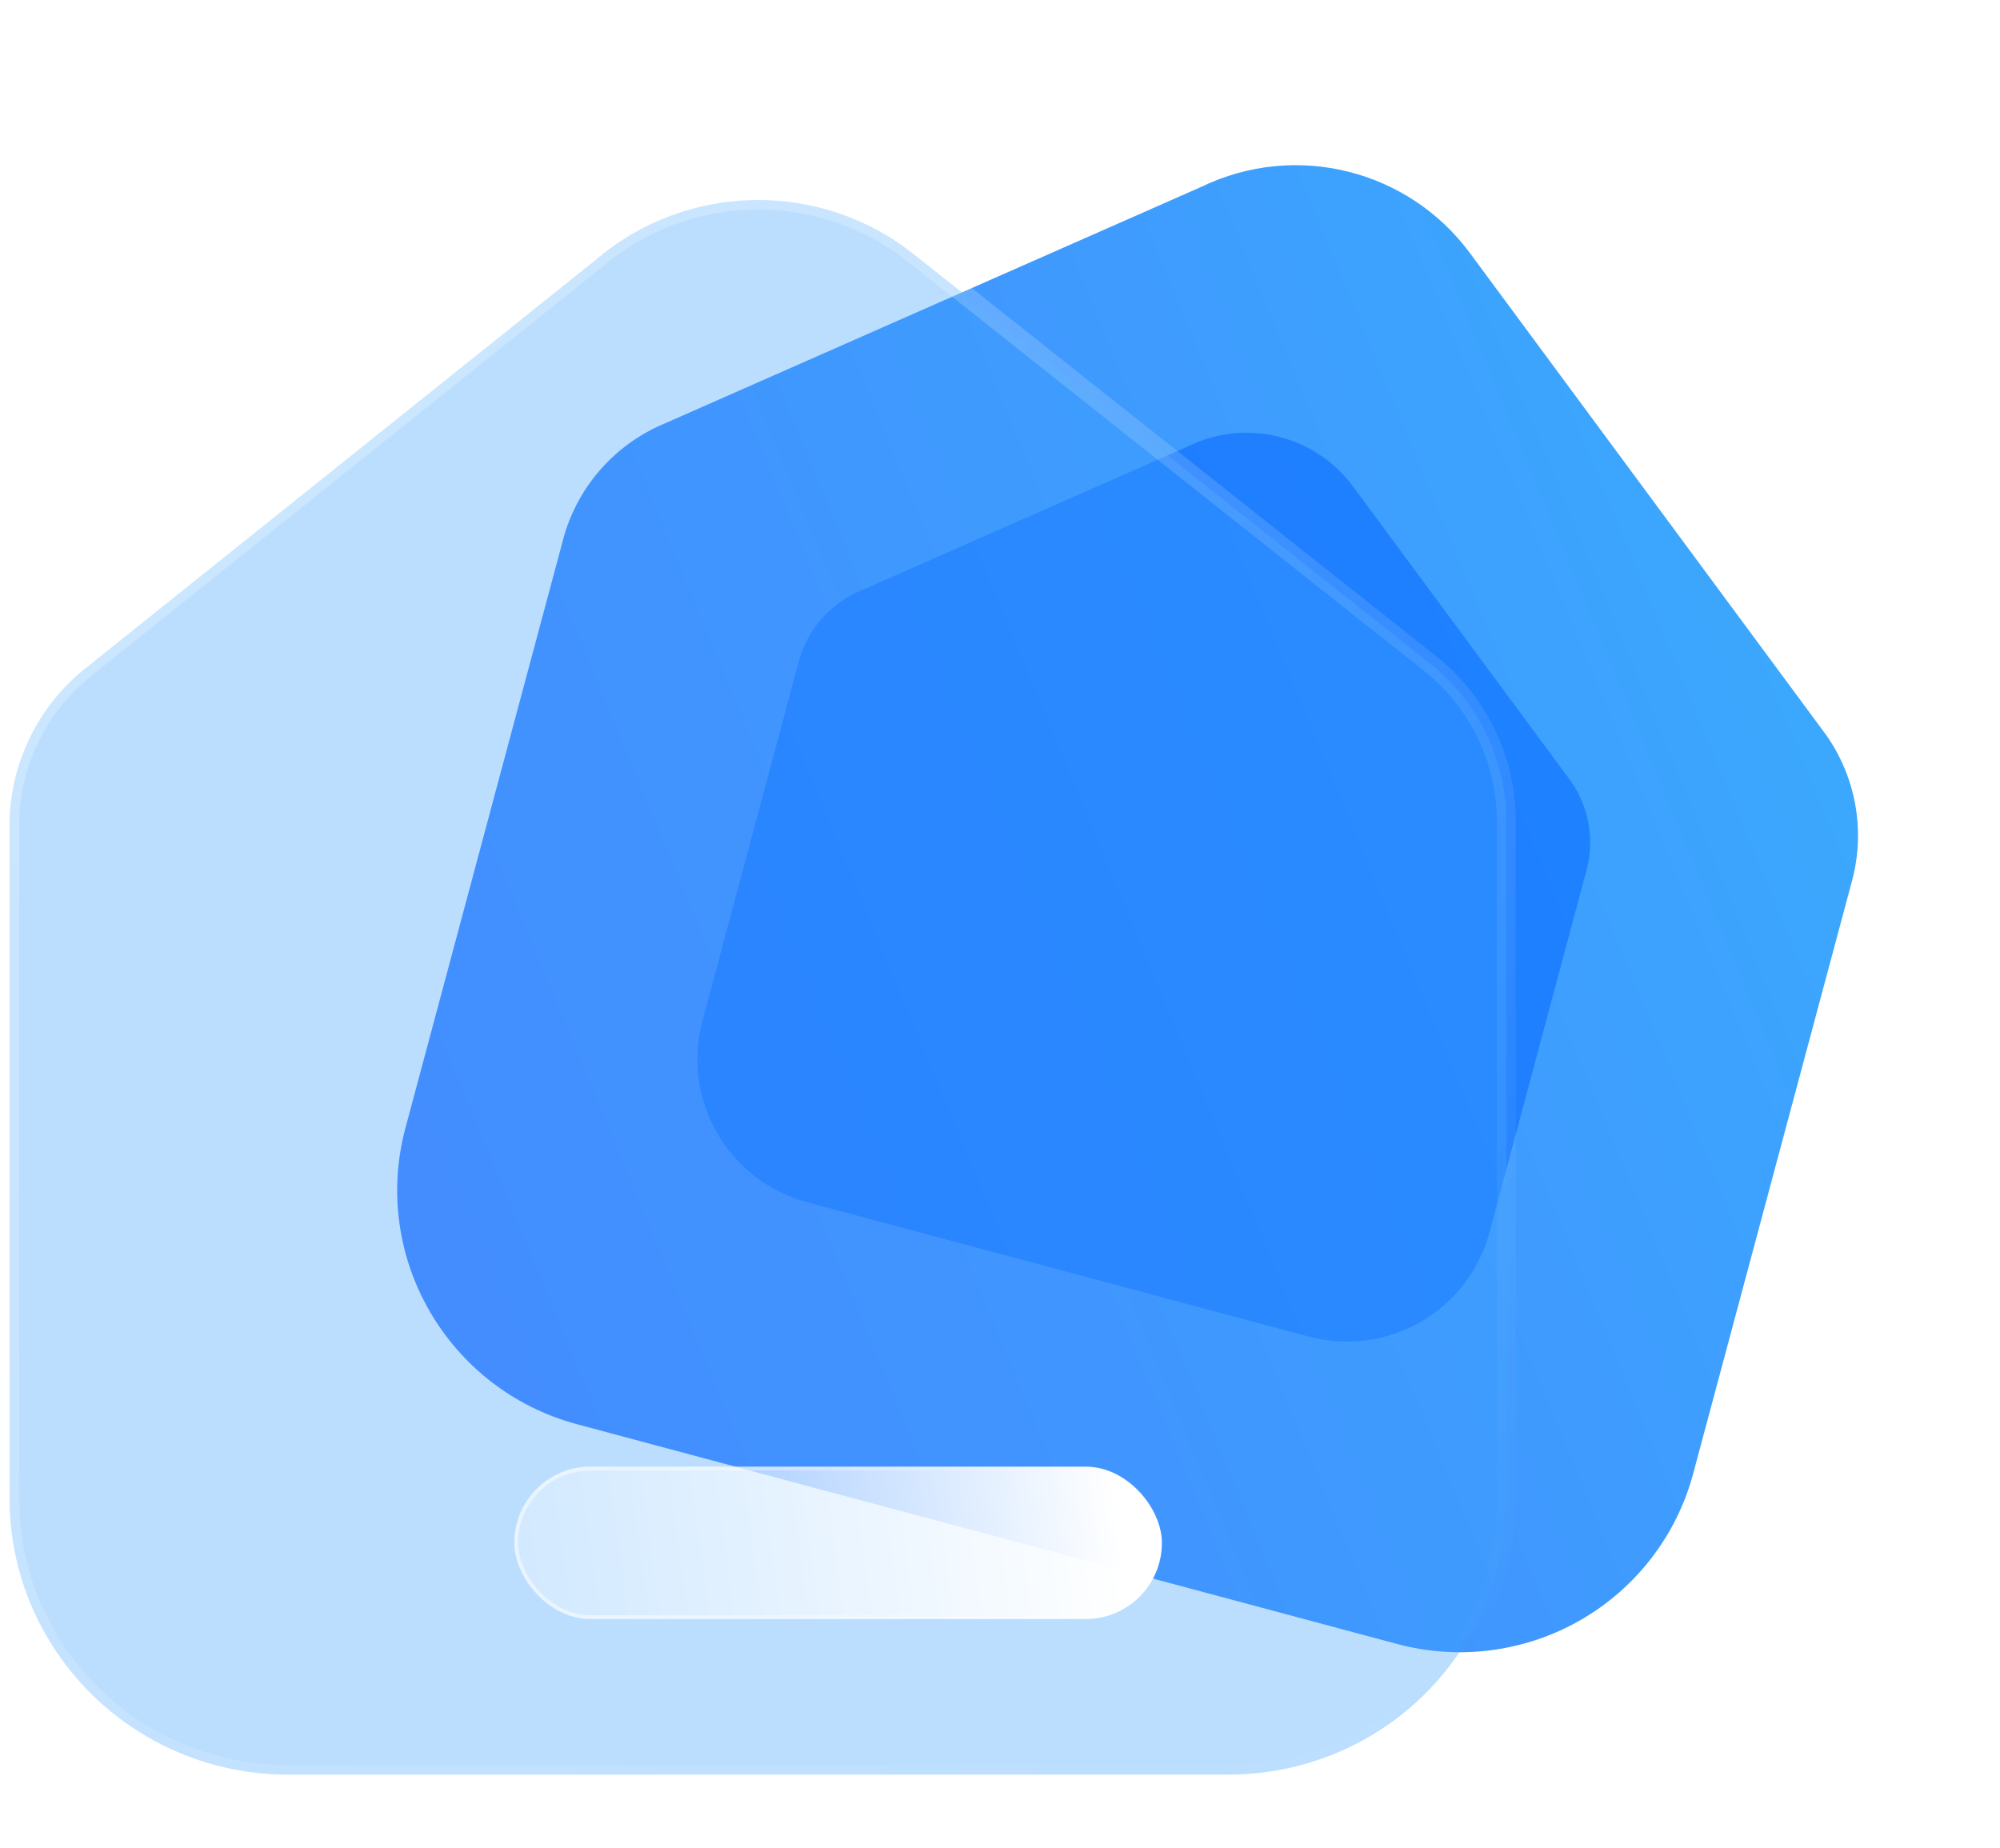
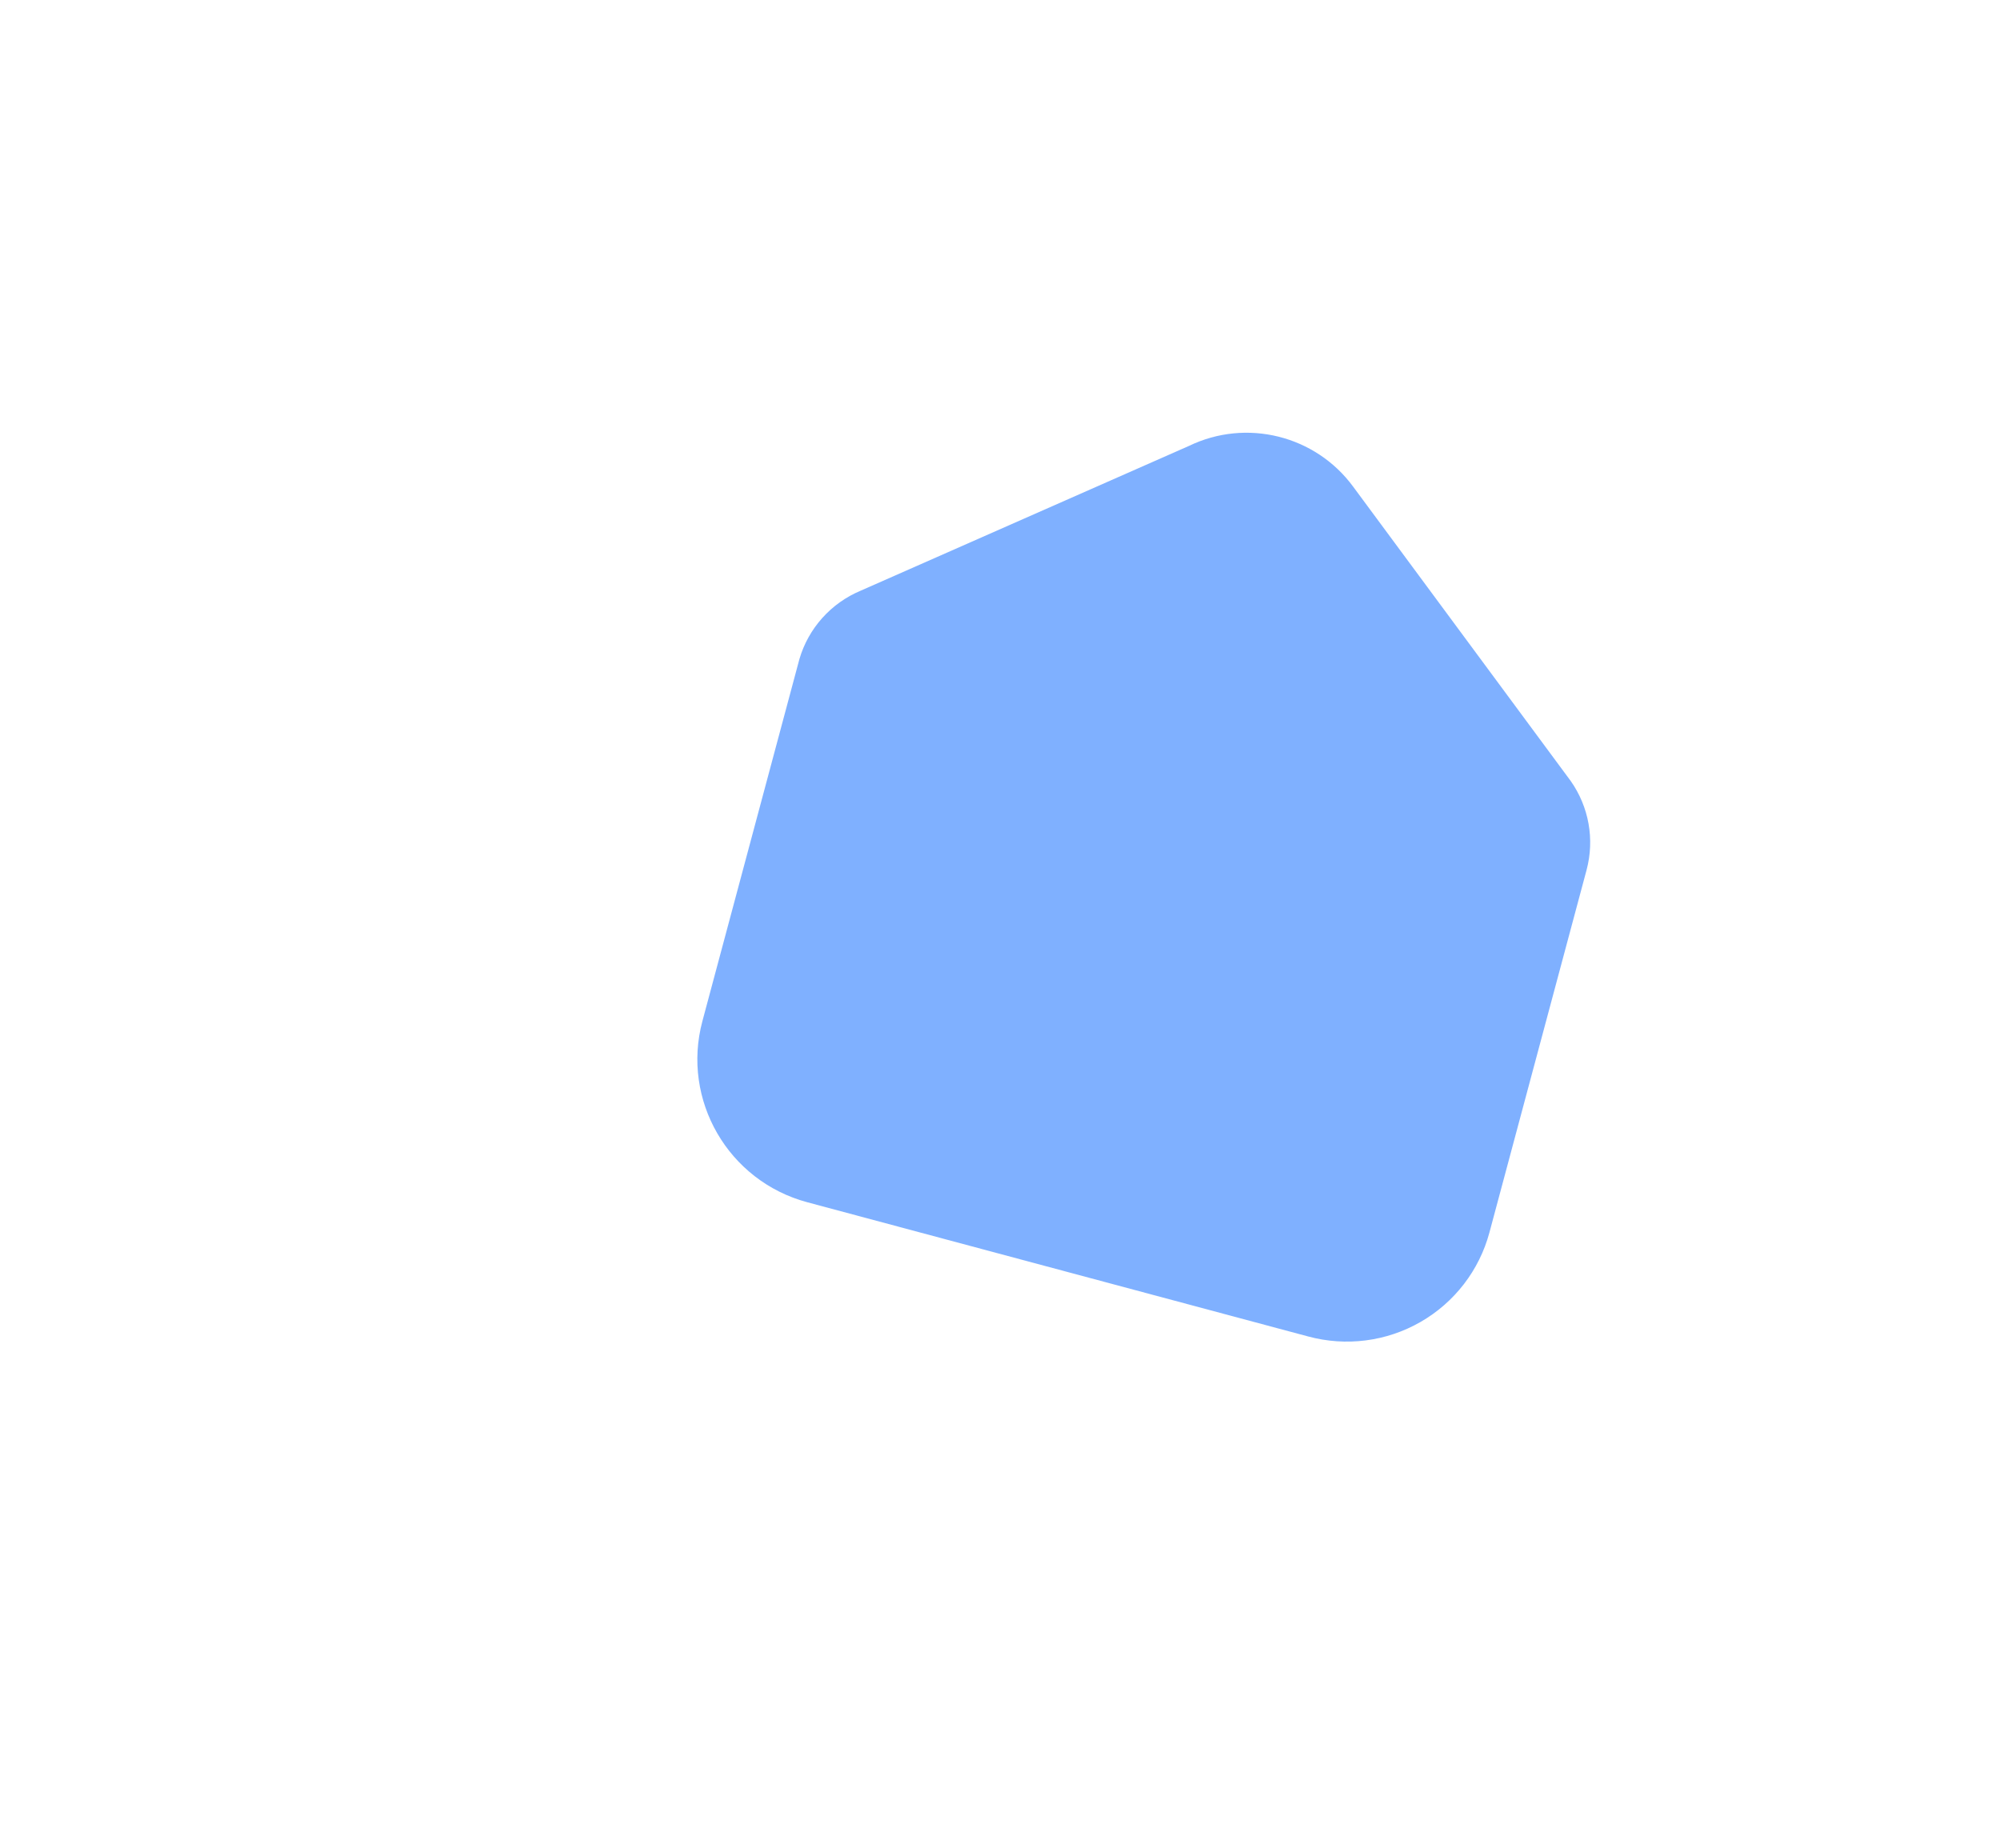
<svg xmlns="http://www.w3.org/2000/svg" width="105" height="97" viewBox="0 0 105 97" fill="none">
-   <path d="M82.967 85.059C80.045 86.735 76.572 87.182 73.315 86.3L30.299 74.774C23.507 72.954 19.471 65.988 21.286 59.216L29.619 28.116C30.396 25.465 32.329 23.307 34.882 22.239L63.075 9.807C68.009 7.419 73.954 8.898 77.195 13.318L95.869 38.581C97.437 40.806 97.937 43.608 97.234 46.233L88.892 77.365C88.021 80.615 85.89 83.383 82.967 85.059Z" fill="url(#paint0_linear_2103_203)" />
  <g opacity="0.5" filter="url(#filter0_f_2103_203)">
    <path d="M74.575 69.405C72.789 70.43 70.666 70.703 68.676 70.164L42.385 63.119C38.233 62.007 35.767 57.749 36.876 53.61L41.969 34.602C42.444 32.982 43.626 31.663 45.186 31.011L62.417 23.412C65.433 21.953 69.066 22.856 71.047 25.558L82.46 40.998C83.419 42.358 83.724 44.071 83.295 45.675L78.196 64.703C77.664 66.689 76.361 68.381 74.575 69.405Z" fill="#0062FF" />
  </g>
-   <path data-figma-bg-blur-radius="24" d="M31.239 13.671C36.018 9.56 43.074 9.433 48 13.368L75.238 34.964L75.247 34.971C77.678 36.989 79.083 39.975 79.083 43.123V78.692C79.083 82.539 77.542 86.227 74.8 88.942C72.058 91.657 68.341 93.176 64.471 93.166V93.167H15.112C7.046 93.167 0.5 86.673 0.5 78.656V43.111L0.512 42.812C0.672 39.726 2.178 36.857 4.644 34.959L31.239 13.671Z" fill="#3EA0FE" fill-opacity="0.35" stroke="url(#paint1_linear_2103_203)" stroke-linecap="round" stroke-linejoin="round" />
  <g filter="url(#filter2_d_2103_203)" data-figma-bg-blur-radius="15">
    <rect x="22" y="72" width="34" height="8" rx="4" fill="url(#paint2_linear_2103_203)" />
-     <rect x="22.1" y="72.1" width="33.8" height="7.8" rx="3.9" stroke="url(#paint3_linear_2103_203)" stroke-opacity="0.5" stroke-width="0.2" />
  </g>
  <defs>
    <filter id="filter0_f_2103_203" x="18.61" y="4.719" width="82.875" height="83.716" filterUnits="userSpaceOnUse" color-interpolation-filters="sRGB">
      <feFlood flood-opacity="0" result="BackgroundImageFix" />
      <feBlend mode="normal" in="SourceGraphic" in2="BackgroundImageFix" result="shape" />
      <feGaussianBlur stdDeviation="9" result="effect1_foregroundBlur_2103_203" />
    </filter>
    <clipPath id="bgblur_0_2103_203_clip_path" transform="translate(24 14)">
-       <path d="M31.239 13.671C36.018 9.56 43.074 9.433 48 13.368L75.238 34.964L75.247 34.971C77.678 36.989 79.083 39.975 79.083 43.123V78.692C79.083 82.539 77.542 86.227 74.8 88.942C72.058 91.657 68.341 93.176 64.471 93.166V93.167H15.112C7.046 93.167 0.5 86.673 0.5 78.656V43.111L0.512 42.812C0.672 39.726 2.178 36.857 4.644 34.959L31.239 13.671Z" />
-     </clipPath>
+       </clipPath>
    <filter id="filter2_d_2103_203" x="7" y="57" width="66" height="40" filterUnits="userSpaceOnUse" color-interpolation-filters="sRGB">
      <feFlood flood-opacity="0" result="BackgroundImageFix" />
      <feColorMatrix in="SourceAlpha" type="matrix" values="0 0 0 0 0 0 0 0 0 0 0 0 0 0 0 0 0 0 127 0" result="hardAlpha" />
      <feOffset dx="5" dy="5" />
      <feGaussianBlur stdDeviation="6" />
      <feColorMatrix type="matrix" values="0 0 0 0 0.154 0 0 0 0 0.522 0 0 0 0 0.9 0 0 0 0.28 0" />
      <feBlend mode="normal" in2="BackgroundImageFix" result="effect1_dropShadow_2103_203" />
      <feBlend mode="normal" in="SourceGraphic" in2="effect1_dropShadow_2103_203" result="shape" />
    </filter>
    <clipPath id="bgblur_1_2103_203_clip_path" transform="translate(-7 -57)">
-       <rect x="22" y="72" width="34" height="8" rx="4" />
-     </clipPath>
+       </clipPath>
    <linearGradient id="paint0_linear_2103_203" x1="105.043" y1="18.191" x2="11.639" y2="56.947" gradientUnits="userSpaceOnUse">
      <stop stop-color="#39AFFD" />
      <stop offset="1" stop-color="#477FFF" />
    </linearGradient>
    <linearGradient id="paint1_linear_2103_203" x1="13.35" y1="20.514" x2="81.775" y2="83.968" gradientUnits="userSpaceOnUse">
      <stop stop-color="white" stop-opacity="0.25" />
      <stop offset="1" stop-color="white" stop-opacity="0" />
    </linearGradient>
    <linearGradient id="paint2_linear_2103_203" x1="53.589" y1="73.445" x2="16.391" y2="78.599" gradientUnits="userSpaceOnUse">
      <stop stop-color="white" />
      <stop offset="1" stop-color="white" stop-opacity="0.2" />
    </linearGradient>
    <linearGradient id="paint3_linear_2103_203" x1="25.663" y1="74.684" x2="54.518" y2="75.361" gradientUnits="userSpaceOnUse">
      <stop stop-color="white" />
      <stop offset="1" stop-color="white" stop-opacity="0" />
    </linearGradient>
  </defs>
</svg>